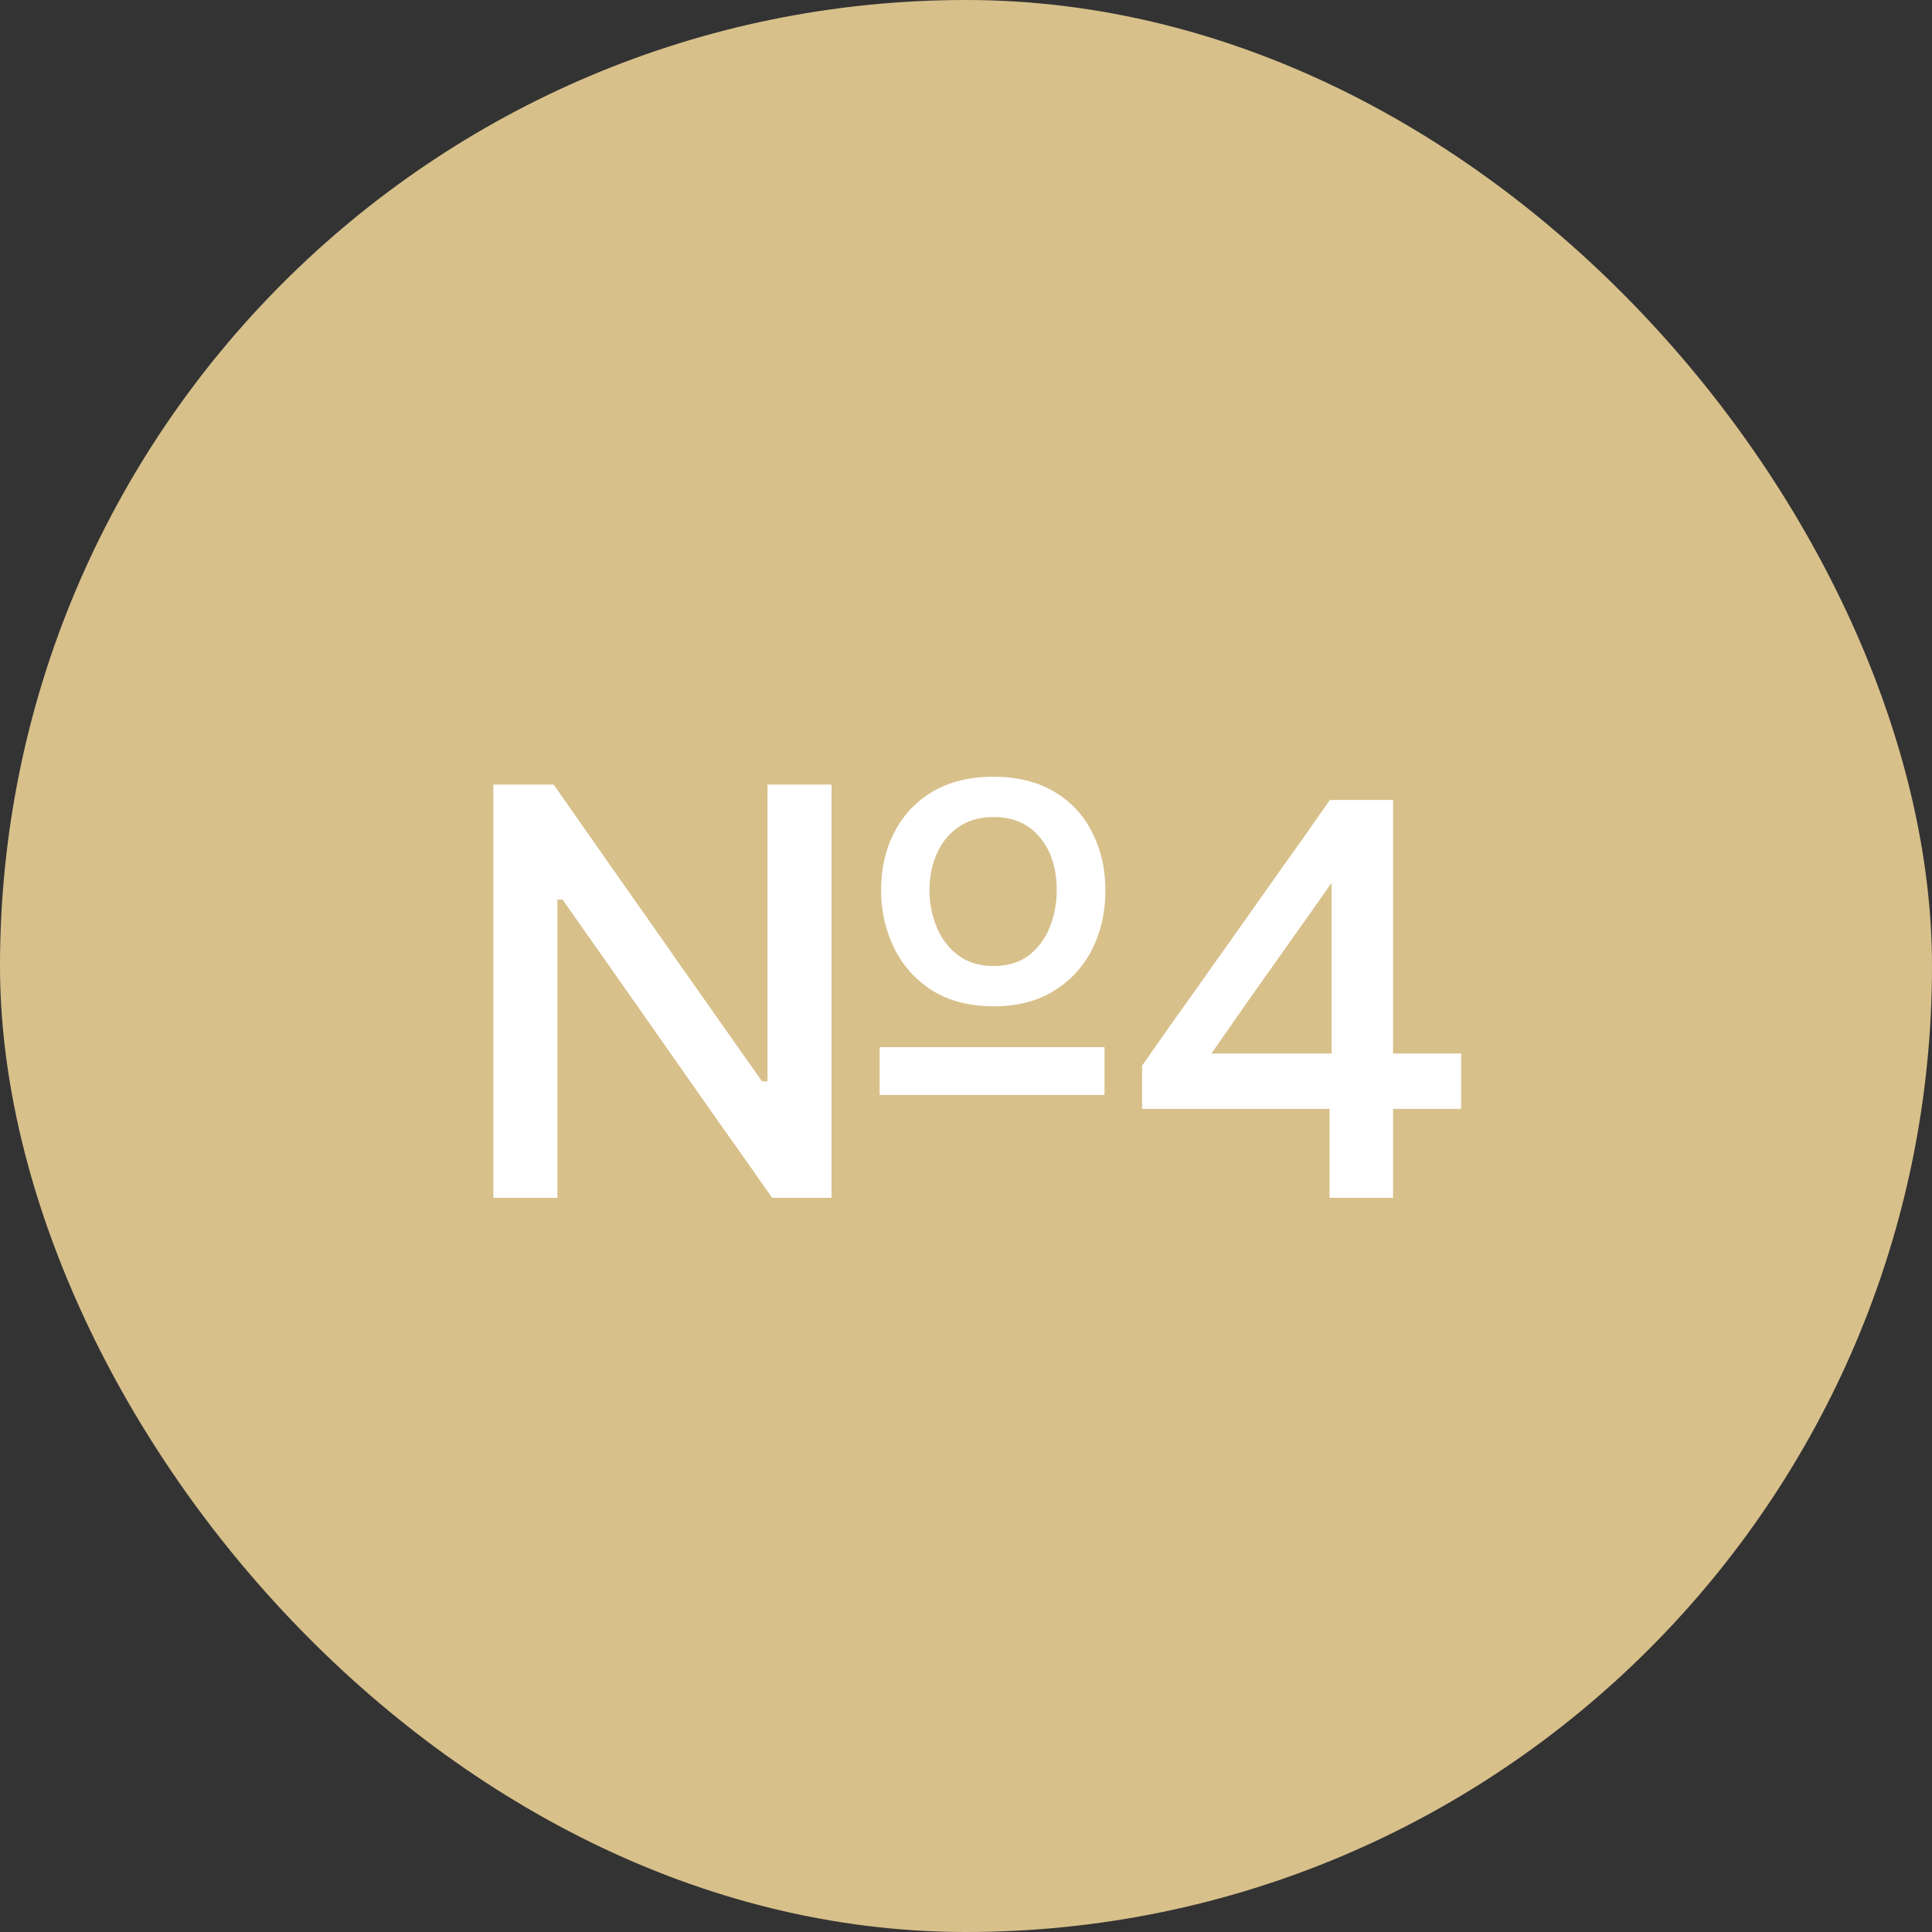
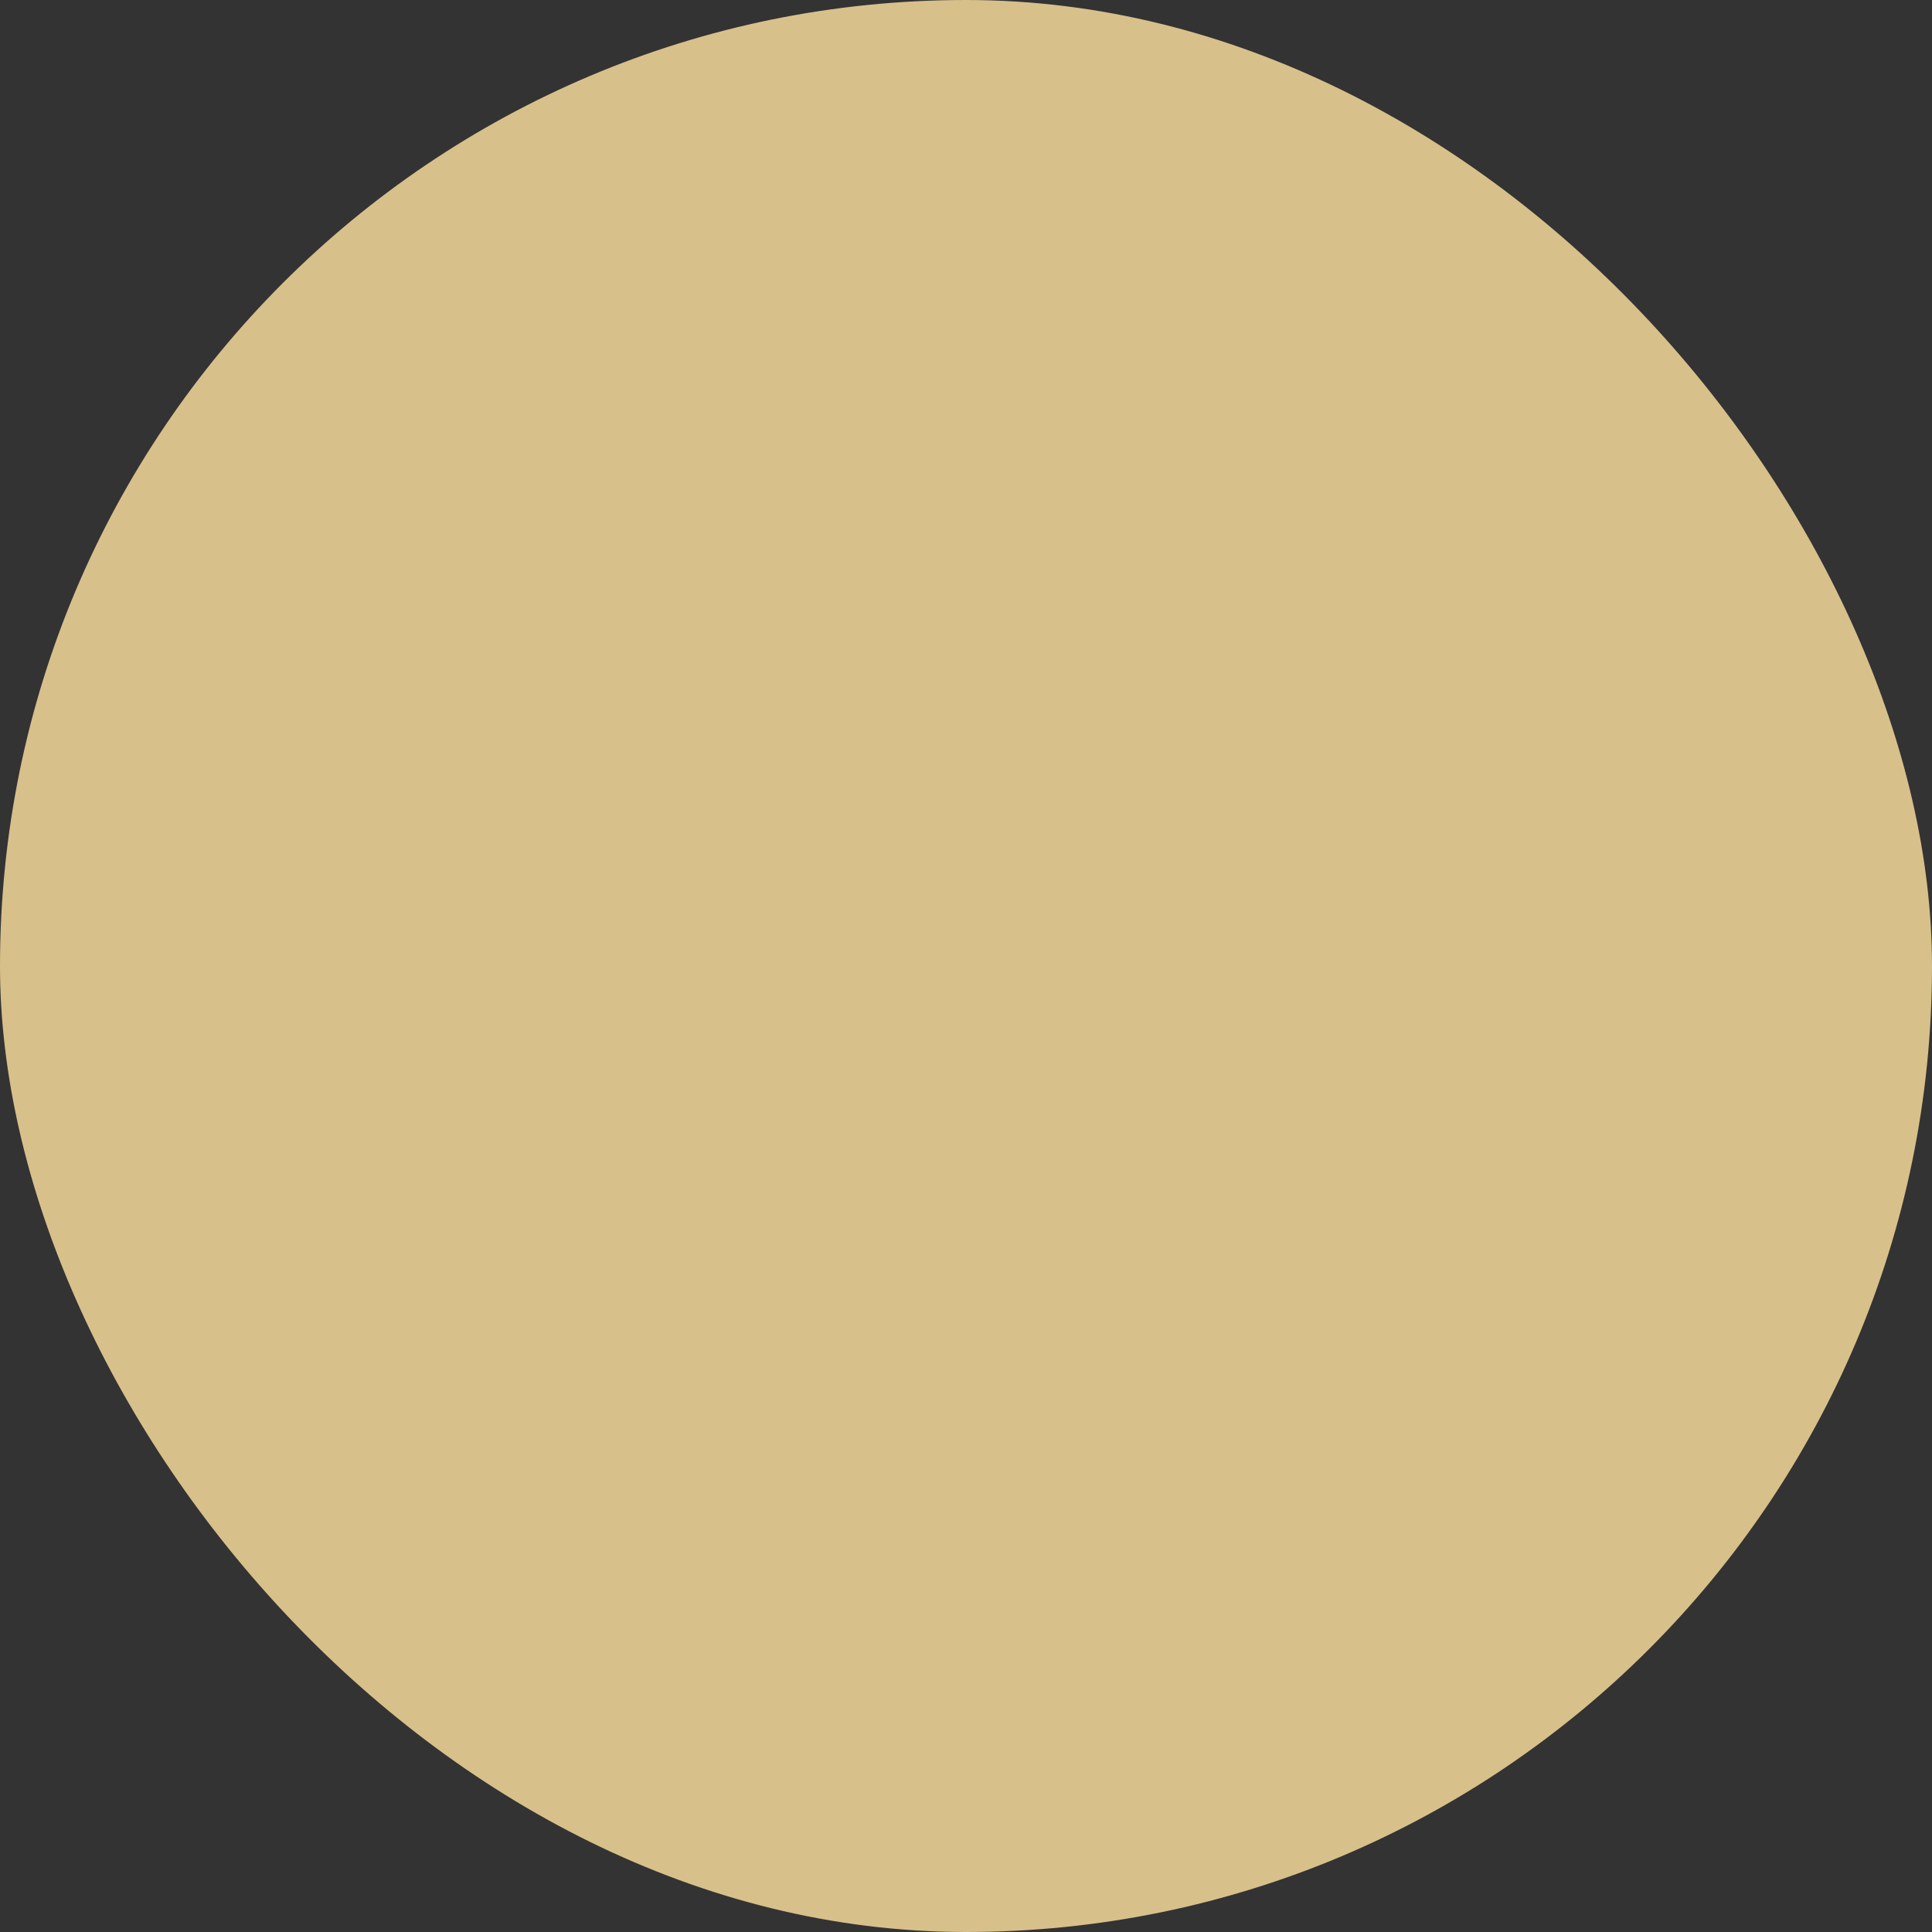
<svg xmlns="http://www.w3.org/2000/svg" width="50" height="50" viewBox="0 0 50 50" fill="none">
  <rect x="0" y="0" width="50" height="50" fill="#333333" stroke="none" />
  <rect width="50" height="50" rx="25" fill="#D8C08B" />
-   <path d="M22.765 28.337V27.1C23.23 27.1 23.677 27.1 24.108 27.1C24.543 27.1 24.948 27.1 25.323 27.1H26.027C26.407 27.1 26.812 27.1 27.242 27.1C27.677 27.1 28.125 27.1 28.585 27.1V28.337C28.125 28.337 27.677 28.337 27.242 28.337C26.812 28.337 26.407 28.337 26.027 28.337H25.323C24.948 28.337 24.543 28.337 24.108 28.337C23.677 28.337 23.23 28.337 22.765 28.337ZM12.768 31C12.768 30.41 12.768 29.843 12.768 29.297C12.768 28.753 12.768 28.148 12.768 27.483V23.883C12.768 23.203 12.768 22.585 12.768 22.03C12.768 21.475 12.768 20.9 12.768 20.305H14.328C14.918 21.145 15.48 21.948 16.015 22.712C16.555 23.477 17.087 24.238 17.613 24.992L19.72 27.985H19.863V23.883C19.863 23.203 19.863 22.585 19.863 22.03C19.863 21.475 19.863 20.9 19.863 20.305H21.52C21.52 20.9 21.52 21.475 21.52 22.03C21.52 22.585 21.52 23.203 21.52 23.883V27.483C21.52 28.148 21.52 28.753 21.52 29.297C21.52 29.843 21.52 30.41 21.52 31H19.983C19.497 30.305 18.985 29.578 18.445 28.817C17.91 28.052 17.323 27.215 16.683 26.305L14.56 23.282H14.425V27.483C14.425 28.148 14.425 28.753 14.425 29.297C14.425 29.843 14.425 30.41 14.425 31H12.768ZM25.727 26.043C25.082 26.043 24.543 25.902 24.108 25.622C23.677 25.343 23.352 24.975 23.133 24.52C22.913 24.065 22.802 23.573 22.802 23.043C22.802 22.477 22.918 21.975 23.148 21.535C23.378 21.09 23.707 20.74 24.137 20.485C24.573 20.23 25.095 20.102 25.705 20.102C26.33 20.102 26.858 20.233 27.288 20.492C27.723 20.753 28.05 21.105 28.27 21.55C28.495 21.99 28.608 22.488 28.608 23.043C28.608 23.608 28.492 24.117 28.262 24.573C28.032 25.023 27.703 25.38 27.273 25.645C26.843 25.91 26.328 26.043 25.727 26.043ZM25.72 25C26.085 25 26.387 24.907 26.628 24.723C26.872 24.532 27.052 24.29 27.168 23.995C27.288 23.695 27.348 23.378 27.348 23.043C27.348 22.468 27.2 22.008 26.905 21.663C26.615 21.317 26.22 21.145 25.72 21.145C25.36 21.145 25.058 21.23 24.812 21.4C24.567 21.565 24.38 21.793 24.25 22.082C24.12 22.367 24.055 22.688 24.055 23.043C24.055 23.378 24.117 23.695 24.242 23.995C24.367 24.295 24.552 24.538 24.797 24.723C25.043 24.907 25.35 25 25.72 25ZM34.409 31C34.409 30.515 34.409 30.055 34.409 29.62C34.409 29.18 34.409 28.67 34.409 28.09L34.462 27.82V24.617C34.462 24.087 34.462 23.562 34.462 23.043C34.462 22.517 34.462 21.99 34.462 21.46L35.677 21.115C35.402 21.51 35.132 21.895 34.867 22.27C34.602 22.645 34.337 23.023 34.072 23.402L32.324 25.87C32.094 26.2 31.864 26.53 31.634 26.86C31.409 27.185 31.177 27.512 30.937 27.843L30.884 27.265H34.829H35.054C35.329 27.265 35.632 27.265 35.962 27.265C36.297 27.265 36.627 27.265 36.952 27.265C37.277 27.265 37.564 27.265 37.814 27.265V28.698C37.564 28.698 37.277 28.698 36.952 28.698C36.627 28.698 36.297 28.698 35.962 28.698C35.632 28.698 35.329 28.698 35.054 28.698H29.557V27.58C29.762 27.285 29.989 26.96 30.239 26.605C30.494 26.25 30.749 25.892 31.004 25.532C31.259 25.168 31.497 24.832 31.717 24.527L33.014 22.69C33.249 22.36 33.484 22.03 33.719 21.7C33.954 21.365 34.187 21.032 34.417 20.703H36.052C36.052 21.323 36.052 21.933 36.052 22.532C36.052 23.128 36.052 23.723 36.052 24.317V28.09C36.052 28.67 36.052 29.18 36.052 29.62C36.052 30.055 36.052 30.515 36.052 31H34.409Z" fill="white" />
</svg>